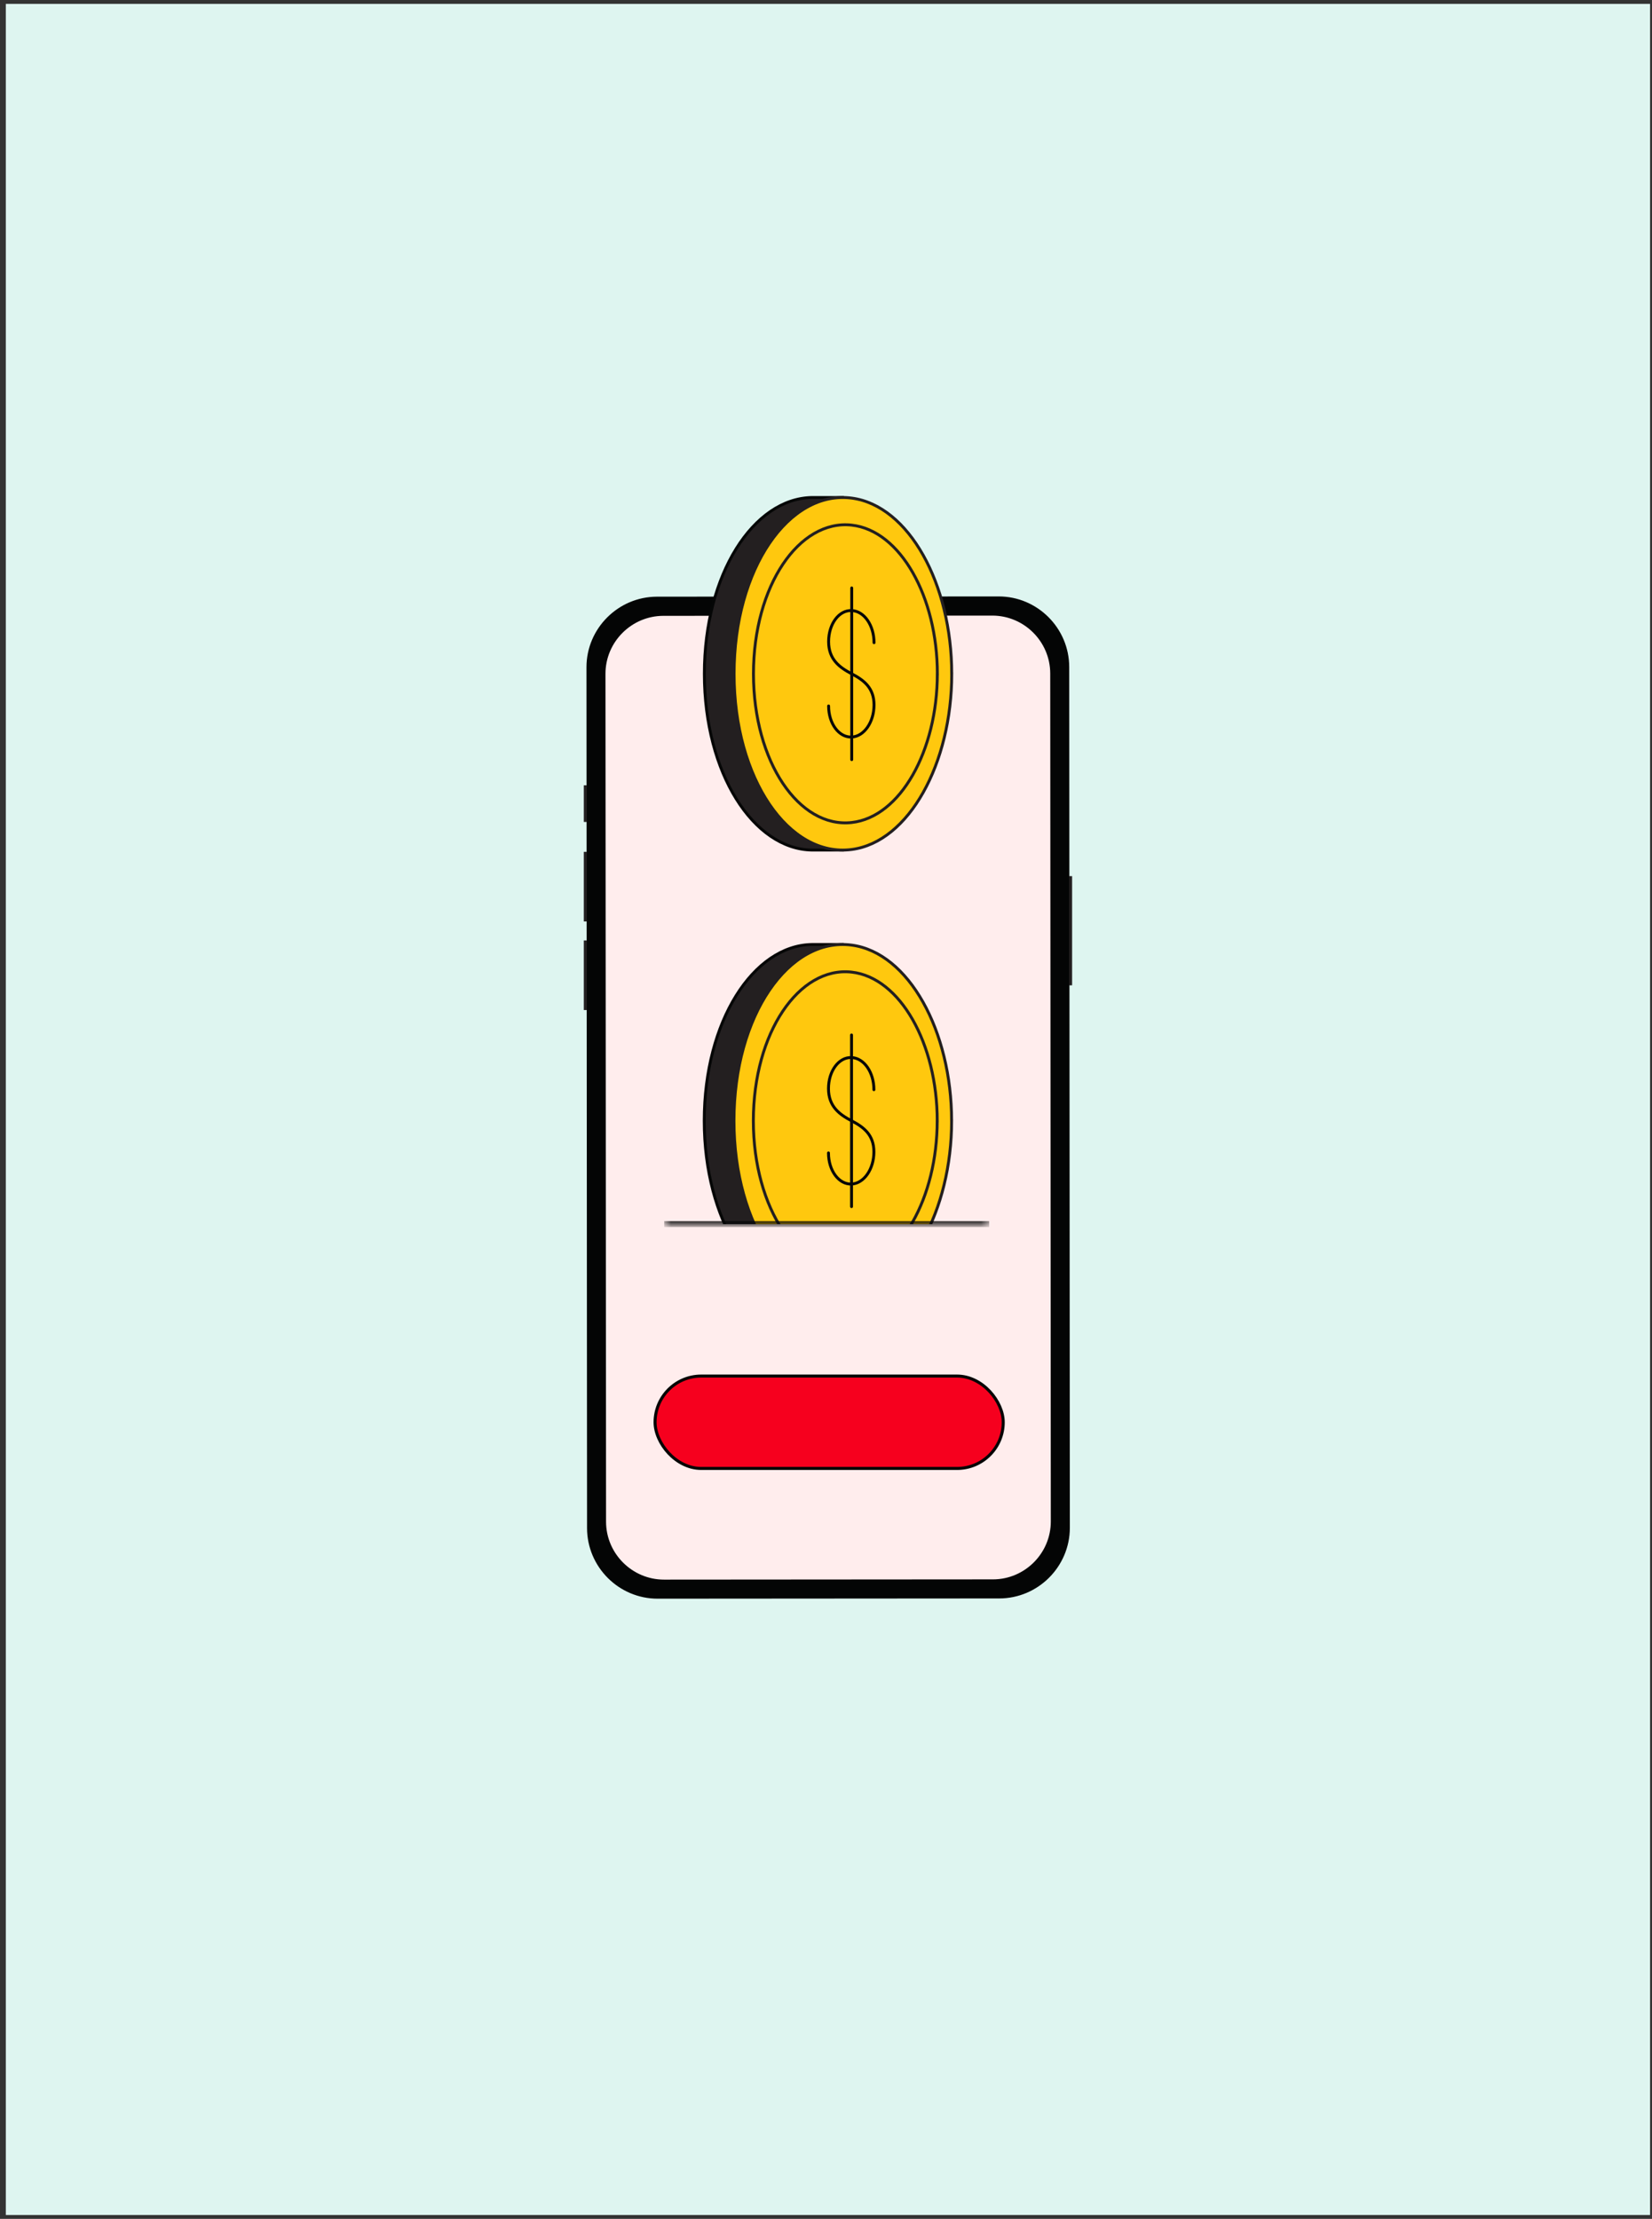
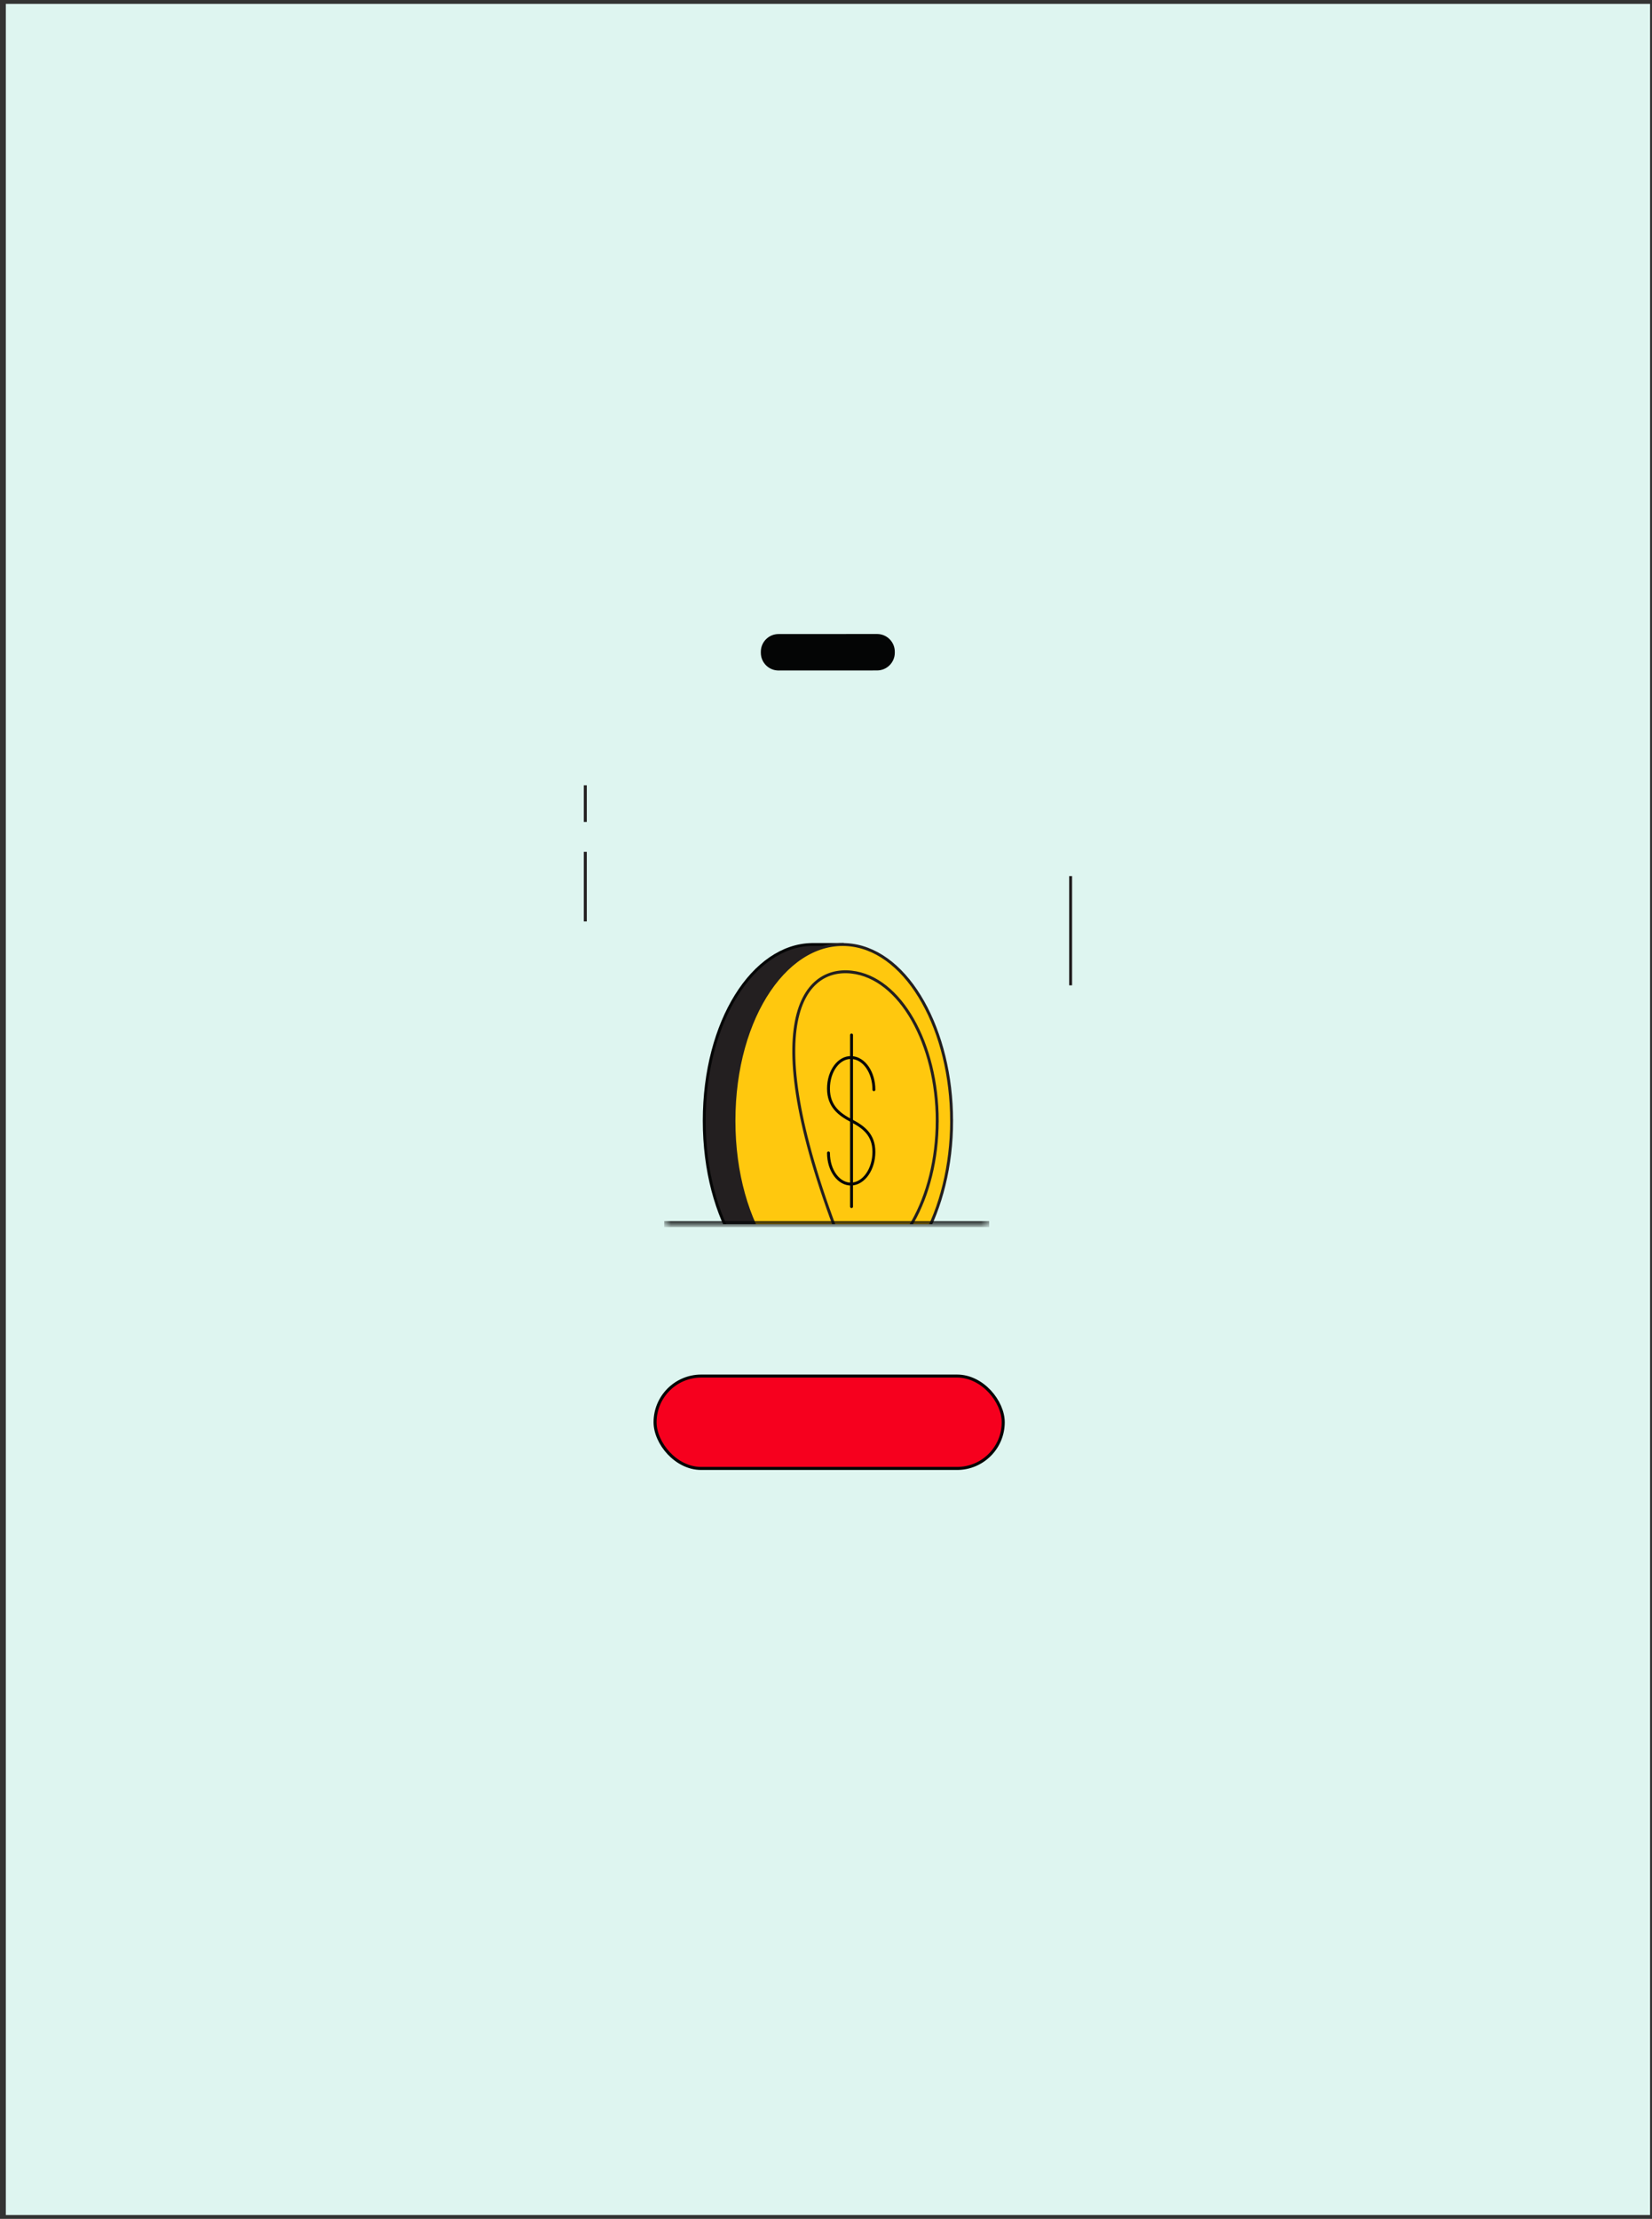
<svg xmlns="http://www.w3.org/2000/svg" width="213" height="286" viewBox="0 0 213 286" fill="none">
  <rect x="0" y="0" width="213" height="286" fill="#333333" stroke="none" />
  <rect width="212" height="285" transform="translate(0.75 0.5)" fill="#DEF5F0" />
-   <path d="M128.843 206.03L84.794 206.061C79.792 206.067 75.698 201.973 75.691 196.971L75.617 86.011C75.611 81.009 79.705 76.914 84.707 76.908L128.757 76.877C133.759 76.871 137.853 80.965 137.859 85.967L137.94 196.934C137.933 201.93 133.845 206.024 128.843 206.03Z" fill="#040505" />
-   <path d="M128.026 203.572L85.613 203.603C81.506 203.603 78.147 200.25 78.141 196.143L78.066 86.851C78.066 82.744 81.42 79.385 85.526 79.378L127.939 79.347C132.046 79.347 135.405 82.701 135.411 86.807L135.486 196.1C135.492 200.207 132.132 203.572 128.026 203.572Z" fill="#FFEDED" />
  <path d="M113.092 86.418L100.376 86.424C99.123 86.424 98.098 85.399 98.098 84.146V84.004C98.098 82.75 99.123 81.725 100.376 81.725L113.092 81.719C114.345 81.719 115.37 82.744 115.37 83.998V84.139C115.37 85.387 114.345 86.412 113.092 86.418Z" fill="#040505" />
  <path d="M75.656 101.221H75.273V105.945H75.656V101.221Z" fill="#231F20" />
  <path d="M75.656 109.798H75.273V118.771H75.656V109.798Z" fill="#231F20" />
-   <path d="M75.656 121.217H75.273V130.19H75.656V121.217Z" fill="#231F20" />
  <path d="M138.231 112.929H137.848V127.003H138.231V112.929Z" fill="#231F20" />
  <g clip-path="url(#clip0_3840_11785)">
    <mask id="path-8-inside-1_3840_11785" fill="white">
      <path d="M85.641 121.217H127.54V157.784H85.641V121.217Z" />
    </mask>
    <path d="M108.615 121.741H104.878C104.844 121.741 104.807 121.741 104.773 121.741H104.661C97.156 121.869 90.801 131.598 90.801 144.462C90.801 157.326 97.156 167.055 104.661 167.182H104.777C104.811 167.182 104.841 167.182 104.874 167.182H108.615V121.741Z" fill="#231F20" stroke="#050606" stroke-width="0.374" stroke-miterlimit="10" />
    <path d="M122.697 144.465C122.697 156.041 117.166 166.149 109.792 167.111C101.737 168.164 94.633 158.063 94.633 144.462C94.633 130.86 101.737 120.764 109.792 121.816C117.162 122.778 122.694 132.886 122.694 144.465H122.697Z" fill="#FFC80E" stroke="#231F20" stroke-width="0.374" stroke-miterlimit="10" />
-     <path d="M120.838 144.465C120.838 154.378 116.071 162.939 109.791 163.632C103.02 164.381 97.133 155.824 97.133 144.465C97.133 133.107 103.024 124.55 109.794 125.299C116.075 125.992 120.842 134.556 120.842 144.465H120.838Z" fill="#FFC80E" stroke="#231F20" stroke-width="0.374" stroke-miterlimit="10" />
+     <path d="M120.838 144.465C120.838 154.378 116.071 162.939 109.791 163.632C97.133 133.107 103.024 124.55 109.794 125.299C116.075 125.992 120.842 134.556 120.842 144.465H120.838Z" fill="#FFC80E" stroke="#231F20" stroke-width="0.374" stroke-miterlimit="10" />
    <path d="M106.82 148.607C106.82 150.896 108.165 152.689 109.798 152.615C111.4 152.54 112.677 150.686 112.677 148.473C112.677 146.259 111.337 145.267 109.798 144.466C108.232 143.649 106.82 142.608 106.82 140.32C106.82 138.032 108.165 136.238 109.798 136.313C111.43 136.388 112.677 138.241 112.677 140.455" stroke="#050606" stroke-width="0.374" stroke-miterlimit="10" stroke-linecap="round" />
    <path d="M109.793 133.399V155.528" stroke="#050606" stroke-width="0.374" stroke-miterlimit="10" stroke-linecap="round" />
  </g>
  <path d="M127.54 157.784V157.403H85.641V157.784V158.165H127.54V157.784Z" fill="#040505" mask="url(#path-8-inside-1_3840_11785)" />
  <g clip-path="url(#clip1_3840_11785)">
-     <path d="M108.631 64.126H104.894C104.86 64.126 104.823 64.126 104.789 64.126H104.676C97.172 64.254 90.816 73.983 90.816 86.847C90.816 99.711 97.172 109.44 104.676 109.568H104.793C104.826 109.568 104.856 109.568 104.89 109.568H108.631V64.126Z" fill="#231F20" stroke="#050606" stroke-width="0.374" stroke-miterlimit="10" />
    <path d="M122.713 86.851C122.713 98.426 117.182 108.534 109.808 109.496C101.753 110.549 94.648 100.449 94.648 86.847C94.648 73.245 101.753 63.149 109.808 64.201C117.178 65.164 122.709 75.271 122.709 86.851H122.713Z" fill="#FFC80E" stroke="#231F20" stroke-width="0.374" stroke-miterlimit="10" />
    <path d="M120.854 86.851C120.854 96.764 116.087 105.325 109.806 106.018C103.035 106.767 97.148 98.209 97.148 86.851C97.148 75.493 103.039 66.935 109.81 67.684C116.09 68.377 120.858 76.942 120.858 86.851H120.854Z" fill="#FFC80E" stroke="#231F20" stroke-width="0.374" stroke-miterlimit="10" />
    <path d="M106.836 90.993C106.836 93.281 108.18 95.075 109.813 95C111.416 94.925 112.693 93.071 112.693 90.858C112.693 88.645 111.352 87.652 109.813 86.851C108.248 86.034 106.836 84.993 106.836 82.705C106.836 80.417 108.18 78.623 109.813 78.698C111.446 78.773 112.693 80.627 112.693 82.84" stroke="#050606" stroke-width="0.374" stroke-miterlimit="10" stroke-linecap="round" />
    <path d="M109.816 75.784V97.913" stroke="#050606" stroke-width="0.374" stroke-miterlimit="10" stroke-linecap="round" />
  </g>
  <rect x="84.462" y="177.367" width="44.889" height="11.907" rx="5.953" fill="#F6001E" />
  <rect x="84.462" y="177.367" width="44.889" height="11.907" rx="5.953" stroke="#040505" stroke-width="0.392" />
  <defs>
    <clipPath id="clip0_3840_11785">
      <path d="M85.641 121.217H127.54V157.784H85.641V121.217Z" fill="white" />
    </clipPath>
    <clipPath id="clip1_3840_11785">
-       <rect width="32.274" height="45.819" fill="white" transform="translate(90.625 63.939)" />
-     </clipPath>
+       </clipPath>
  </defs>
</svg>